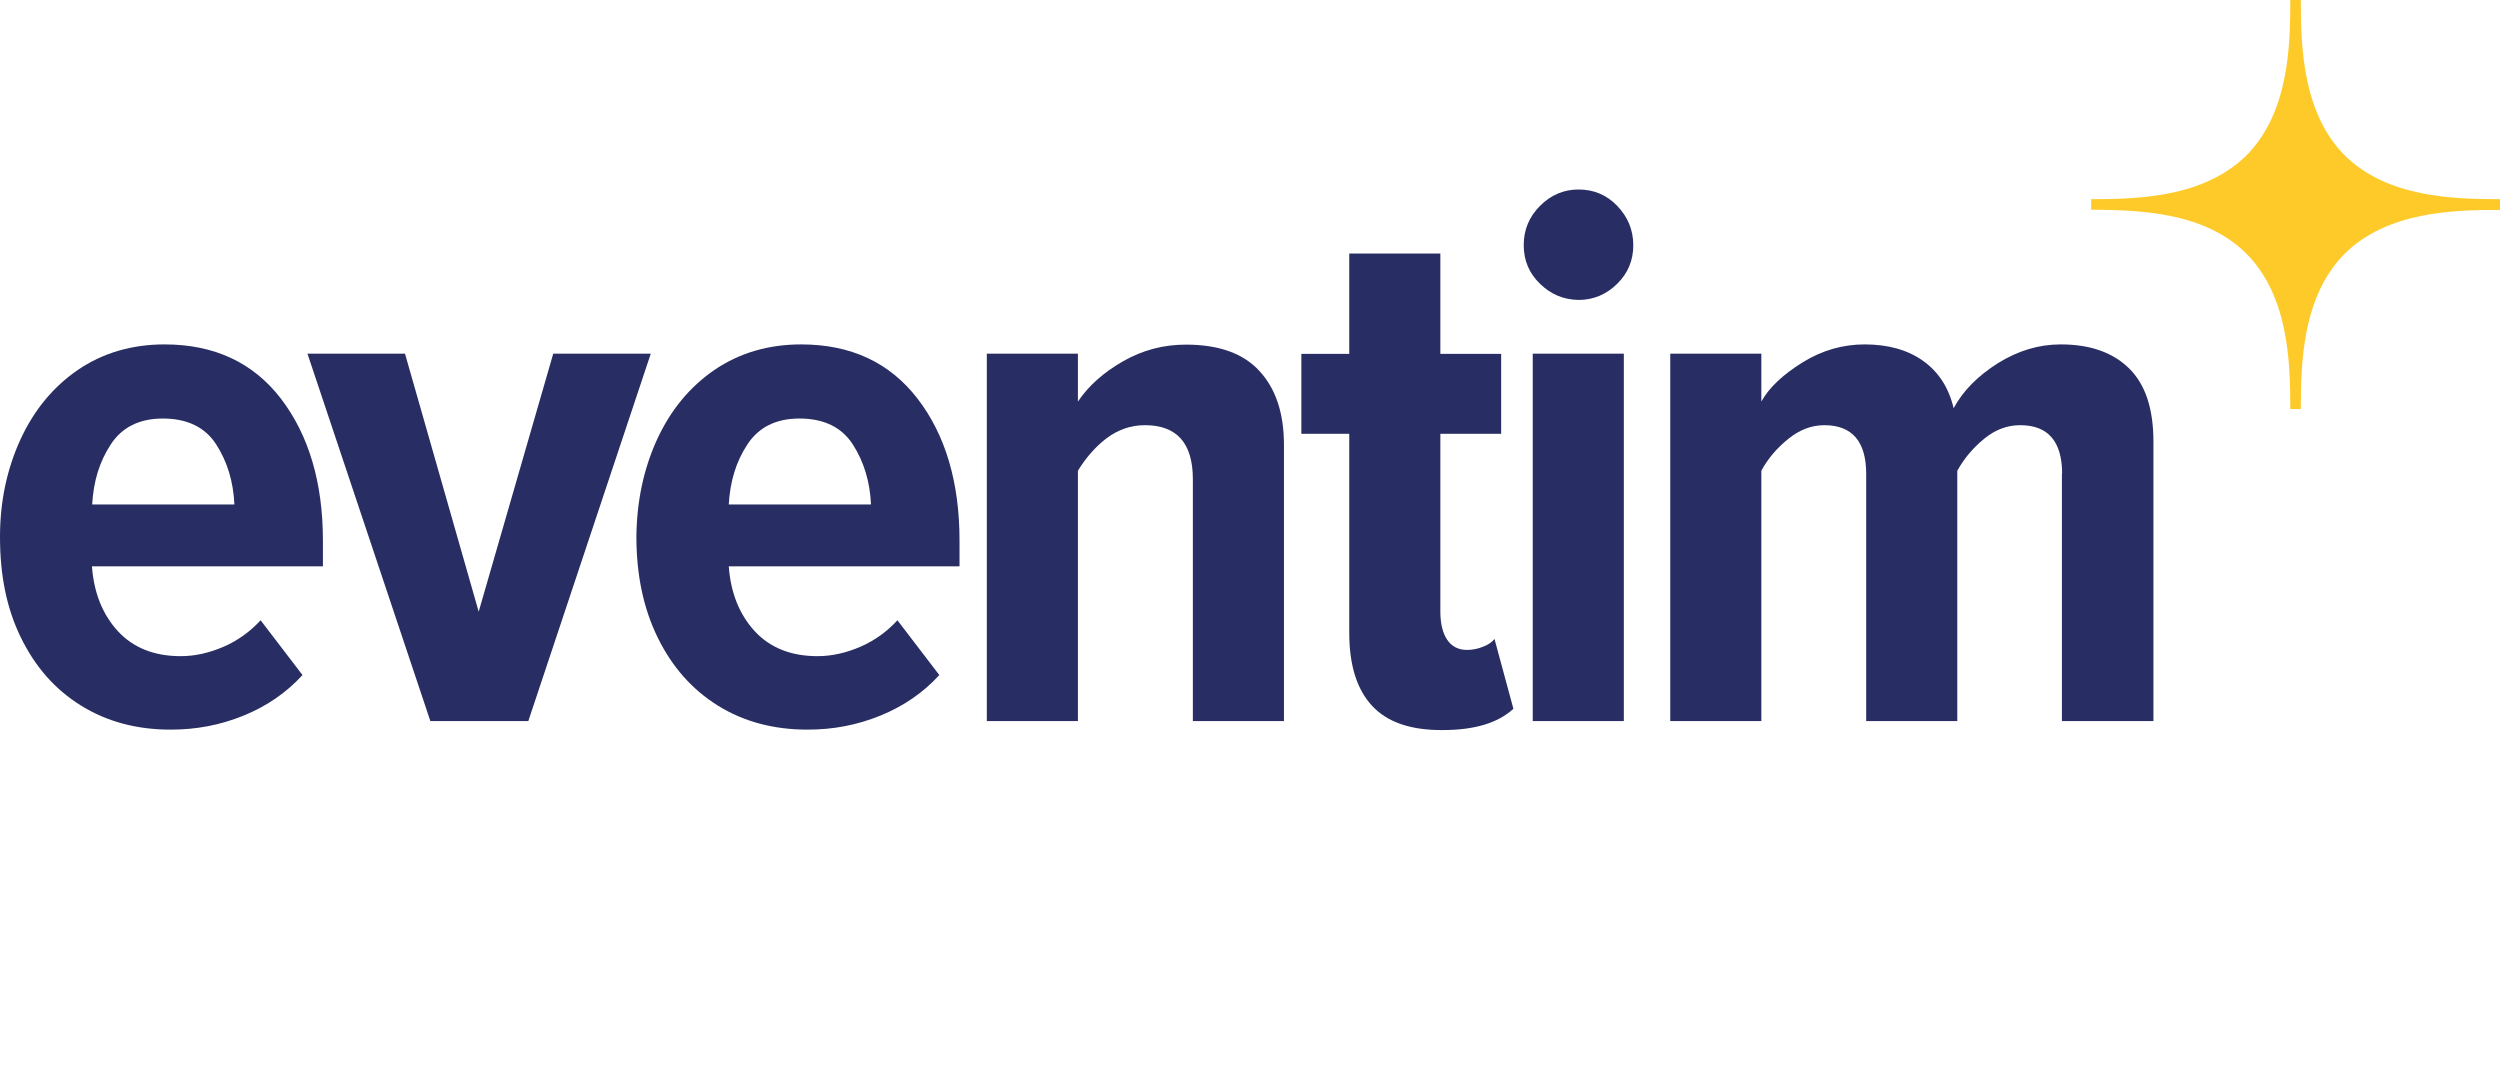
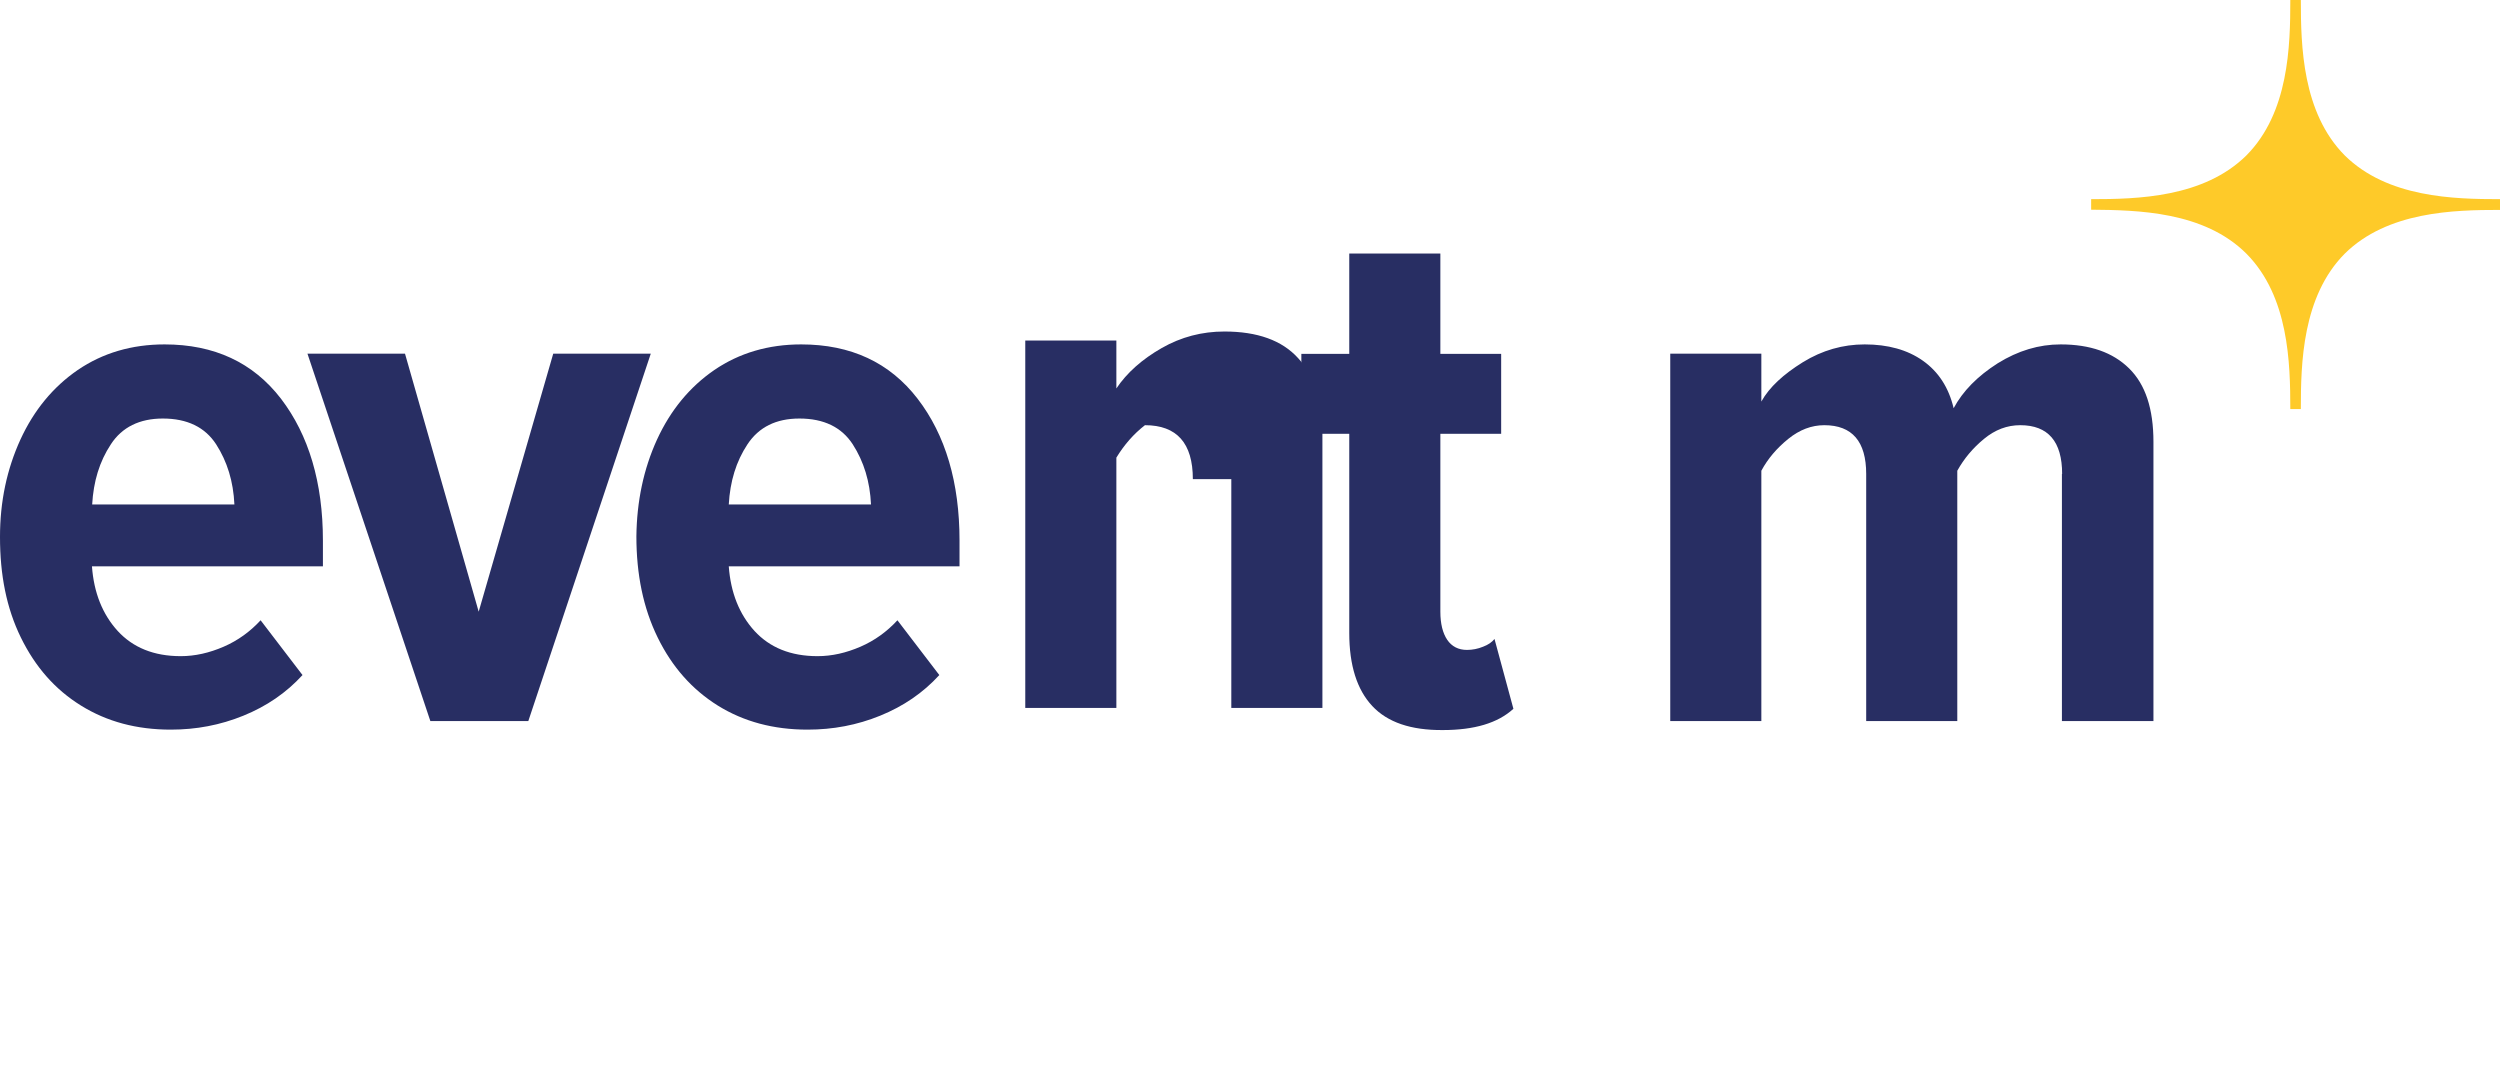
<svg xmlns="http://www.w3.org/2000/svg" version="1.1" id="Ebene_1" x="0px" y="0px" viewBox="0 0 116.36 50" style="enable-background:new 0 0 116.36 50;" xml:space="preserve">
  <style type="text/css">
	.st0{fill:#282E63;}
	.st1{fill:#FECA29;}
</style>
  <g>
    <path id="e_1_" class="st0" d="M0.95,20.46c0.63-1.37,1.52-2.45,2.67-3.24c1.16-0.79,2.51-1.19,4.04-1.19   c2.31,0,4.12,0.84,5.42,2.53c1.29,1.69,1.95,3.9,1.95,6.6v1.2H4.28c0.09,1.23,0.49,2.23,1.2,3.01c0.71,0.77,1.68,1.17,2.93,1.17   c0.67,0,1.33-0.15,2-0.44c0.67-0.29,1.24-0.71,1.72-1.23l1.95,2.55c-0.76,0.83-1.67,1.45-2.75,1.89c-1.08,0.44-2.2,0.65-3.38,0.65   c-1.59,0-2.97-0.37-4.18-1.12s-2.13-1.8-2.8-3.17S0,26.76,0,24.99C0,23.34,0.32,21.84,0.95,20.46z M5.16,20.68   c-0.53,0.8-0.81,1.73-0.87,2.8h6.62c-0.05-1.07-0.33-1.99-0.85-2.8c-0.52-0.8-1.35-1.2-2.48-1.2C6.5,19.48,5.68,19.88,5.16,20.68z" />
    <path id="v_1_" class="st0" d="M14.31,16.46h4.54l3.43,12.01l3.47-12.01h4.54l-5.7,17.1h-4.56L14.31,16.46z" />
    <path id="e-2_1_" class="st0" d="M30.58,20.46c0.63-1.37,1.52-2.45,2.67-3.24c1.16-0.79,2.51-1.19,4.04-1.19   c2.31,0,4.12,0.84,5.42,2.53s1.95,3.9,1.95,6.6v1.2H33.92c0.09,1.23,0.49,2.23,1.2,3.01c0.71,0.77,1.68,1.17,2.93,1.17   c0.67,0,1.33-0.15,2-0.44c0.67-0.29,1.24-0.71,1.72-1.23l1.95,2.55c-0.76,0.83-1.67,1.45-2.75,1.89c-1.08,0.44-2.2,0.65-3.38,0.65   c-1.59,0-2.97-0.37-4.18-1.12c-1.2-0.75-2.13-1.8-2.8-3.17s-0.99-2.93-0.99-4.71C29.64,23.34,29.95,21.84,30.58,20.46z    M34.79,20.68c-0.53,0.8-0.81,1.73-0.87,2.8h6.62c-0.05-1.07-0.33-1.99-0.85-2.8c-0.52-0.8-1.35-1.2-2.48-1.2   C36.12,19.48,35.32,19.88,34.79,20.68z" />
-     <path id="n_1_" class="st0" d="M55.52,22.3c0-1.68-0.75-2.51-2.23-2.51c-0.67,0-1.25,0.21-1.79,0.61   c-0.53,0.41-0.97,0.92-1.33,1.51v11.65h-4.24v-17.1h4.24v2.23c0.49-0.73,1.2-1.36,2.11-1.88c0.91-0.52,1.88-0.77,2.92-0.77   c1.53,0,2.68,0.41,3.43,1.24c0.76,0.83,1.13,1.97,1.13,3.43v12.85h-4.24V22.3z" />
+     <path id="n_1_" class="st0" d="M55.52,22.3c0-1.68-0.75-2.51-2.23-2.51c-0.53,0.41-0.97,0.92-1.33,1.51v11.65h-4.24v-17.1h4.24v2.23c0.49-0.73,1.2-1.36,2.11-1.88c0.91-0.52,1.88-0.77,2.92-0.77   c1.53,0,2.68,0.41,3.43,1.24c0.76,0.83,1.13,1.97,1.13,3.43v12.85h-4.24V22.3z" />
    <path id="t_1_" class="st0" d="M63.87,32.86c-0.71-0.76-1.07-1.89-1.07-3.4v-9.27h-2.23v-3.72h2.23v-4.67h4.24v4.67h2.83v3.72   h-2.83v8.28c0,0.56,0.11,1,0.32,1.31s0.52,0.47,0.92,0.47c0.25,0,0.51-0.05,0.75-0.15c0.24-0.09,0.41-0.21,0.53-0.36l0.88,3.25   c-0.73,0.67-1.83,0.99-3.29,0.99C65.67,33.99,64.58,33.62,63.87,32.86z" />
-     <path id="i_1_" class="st0" d="M71.68,13.21c-0.51-0.49-0.76-1.09-0.76-1.8s0.25-1.32,0.76-1.83c0.51-0.51,1.11-0.76,1.79-0.76   c0.71,0,1.31,0.25,1.8,0.76c0.49,0.51,0.75,1.12,0.75,1.83s-0.25,1.31-0.75,1.8s-1.09,0.75-1.8,0.75   C72.78,13.95,72.18,13.7,71.68,13.21z M71.34,16.46h4.24v17.1h-4.24V16.46z" />
    <path id="m_1_" class="st0" d="M95.98,22.06c0-1.51-0.65-2.27-1.95-2.27c-0.61,0-1.17,0.21-1.69,0.64   c-0.52,0.43-0.93,0.92-1.24,1.48v11.65h-4.24v-11.5c0-1.51-0.65-2.27-1.95-2.27c-0.59,0-1.15,0.21-1.68,0.64   c-0.53,0.43-0.95,0.92-1.25,1.48v11.65h-4.24v-17.1h4.24v2.23c0.37-0.67,1.03-1.27,1.93-1.83c0.91-0.56,1.87-0.83,2.88-0.83   c1.08,0,1.99,0.25,2.71,0.76c0.72,0.51,1.2,1.24,1.43,2.21c0.43-0.8,1.11-1.49,2.05-2.09c0.95-0.59,1.92-0.88,2.93-0.88   c1.37,0,2.43,0.37,3.19,1.12c0.76,0.75,1.13,1.88,1.13,3.42v12.99h-4.26V22.06z" />
    <path id="star_1_" class="st1" d="M104.56,11.81L104.56,11.81c1.97,1.99,2.04,5.08,2.04,7.23h0.49c0-2.15,0.07-5.24,2.04-7.23l0,0   c1.99-1.97,5.08-2.04,7.23-2.04V9.27c-2.15,0-5.24-0.07-7.23-2.04l0,0c-1.97-1.99-2.04-5.08-2.04-7.23h-0.49   c0,2.15-0.07,5.24-2.04,7.23l0,0c-1.99,1.97-5.08,2.04-7.23,2.04v0.49C99.48,9.78,102.58,9.83,104.56,11.81z" />
  </g>
</svg>